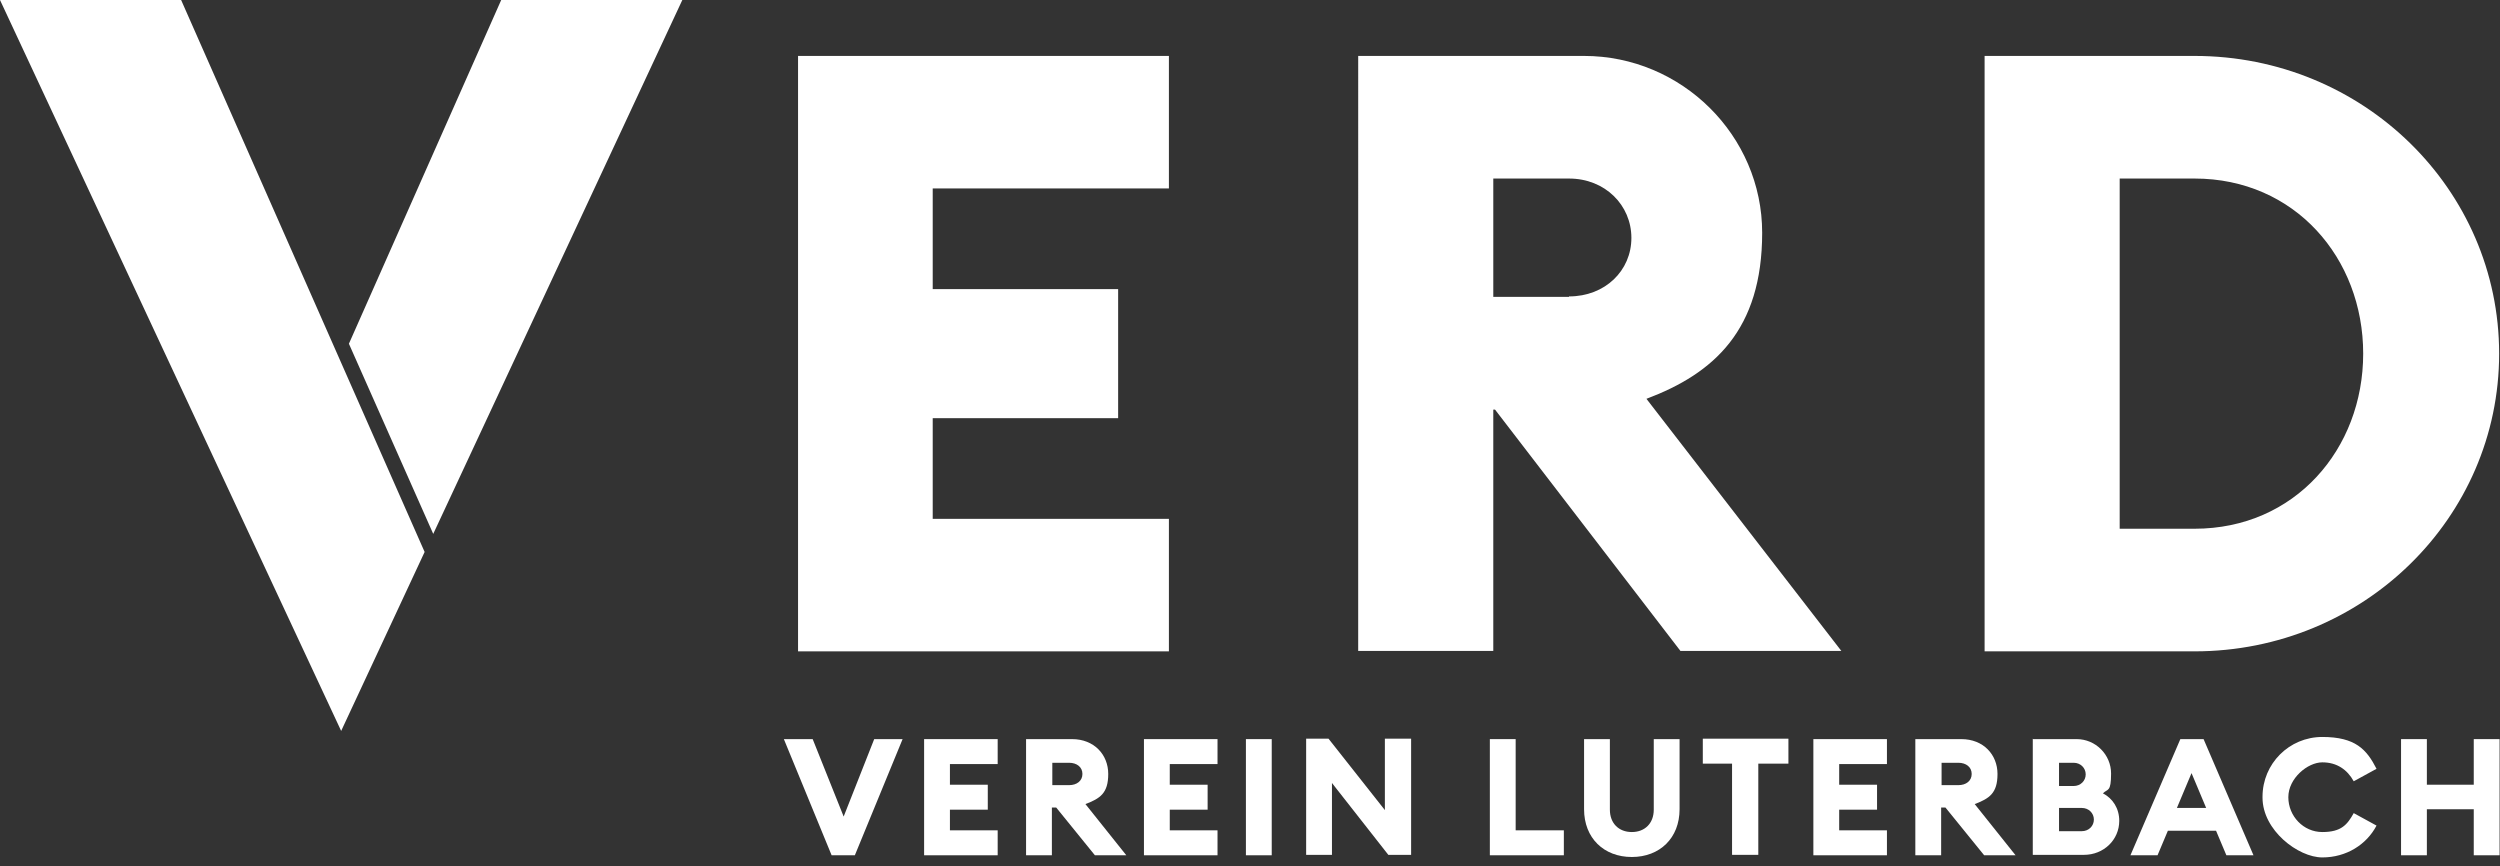
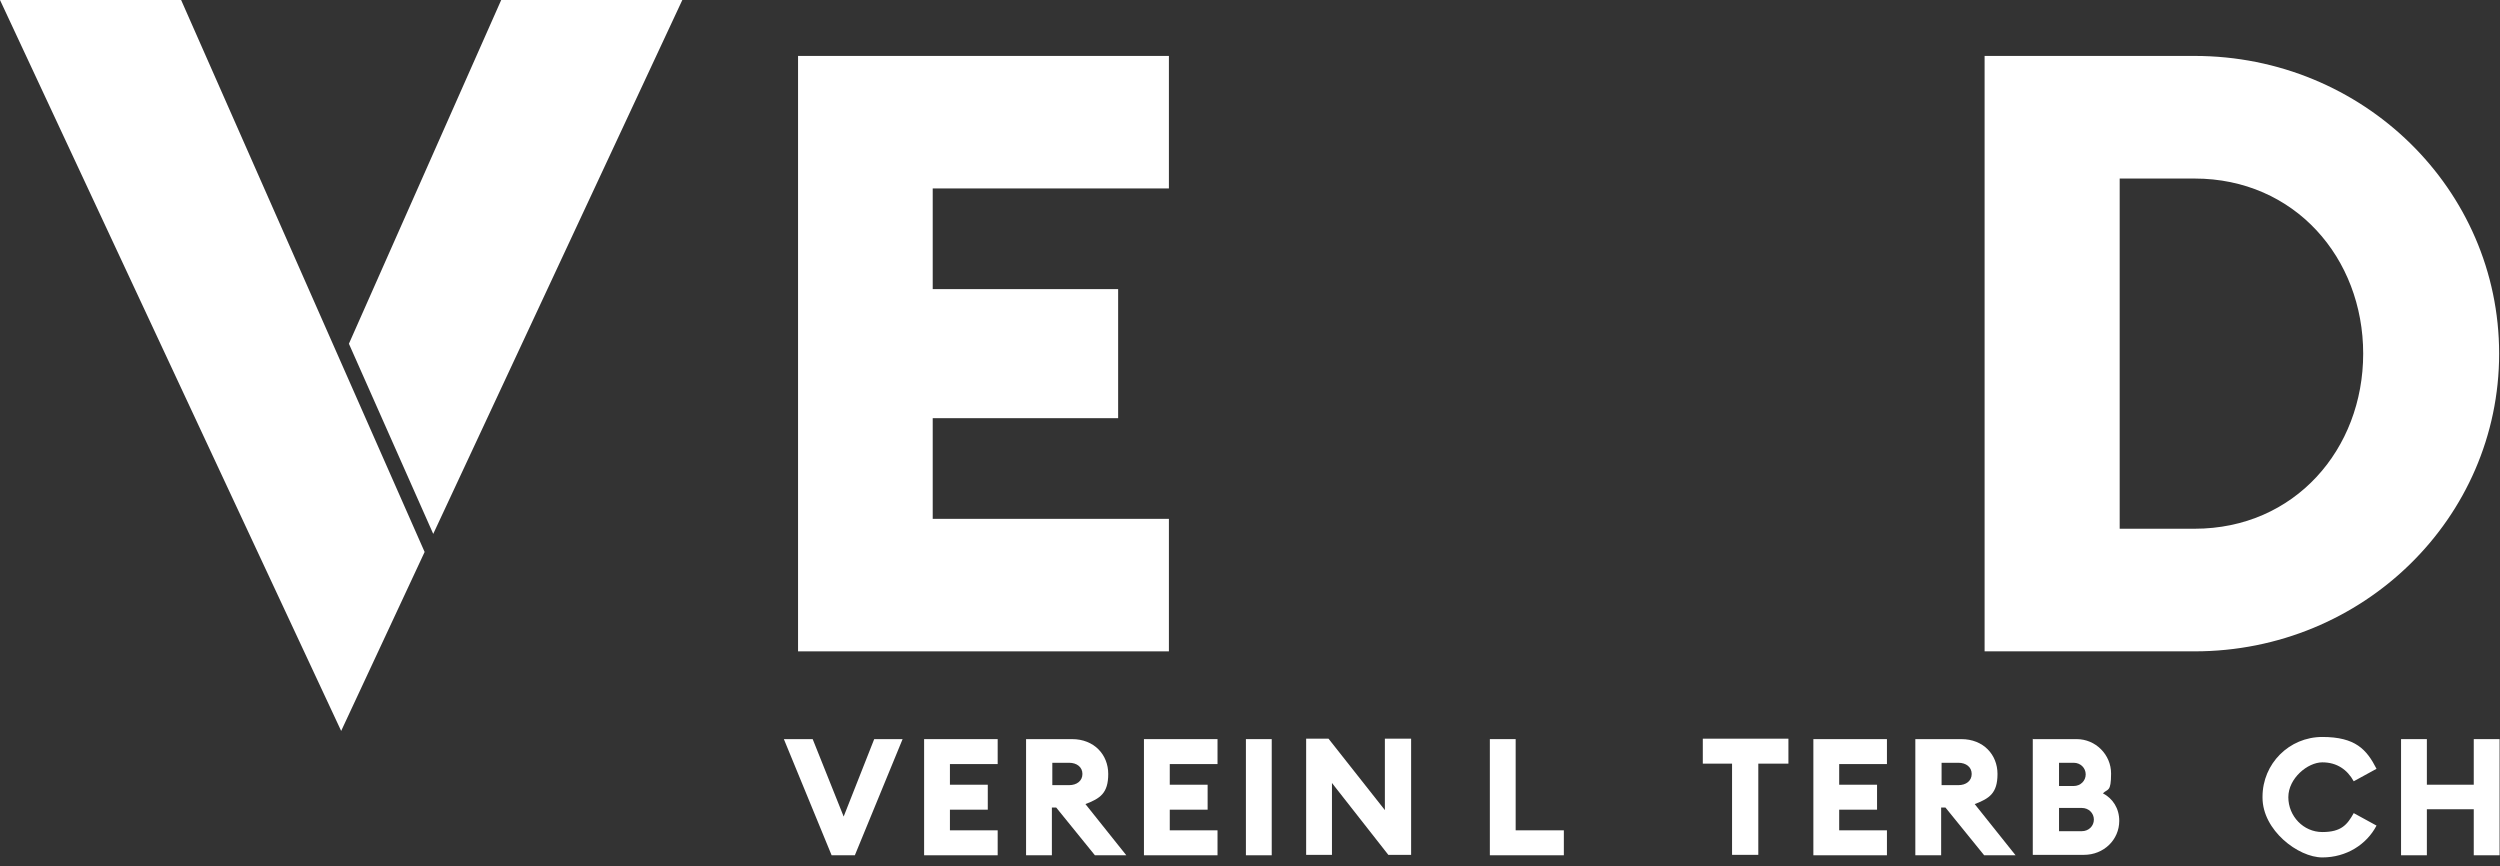
<svg xmlns="http://www.w3.org/2000/svg" id="Ebene_1" version="1.1" viewBox="0 0 581.1 201.3">
  <rect x="0" y="0" width="581.1" height="201.3" fill="#333333" stroke="none" />
  <path d="M185.5,13h86.2v30.8h-54.9v23.4h43.1v30h-43.1v23.4h54.9v30.8h-86.2V13Z" fill="#fff" />
-   <path d="M315.7,13h52.5c22.7,0,41.4,18.5,41.4,41.1s-11.2,32.7-26.9,38.6l45.3,58.6h-37.4l-43.1-56.1h-.4v56.1h-31.4V13ZM364.7,68.9c8.4,0,14.5-6,14.5-13.6s-6.1-13.8-14.5-13.8h-17.6v27.5h17.6Z" fill="#fff" />
  <path d="M461.3,13h48.8c39.2,0,70.8,31,70.8,69.2s-31.6,69.2-70.8,69.2h-48.8V13ZM510.1,122.9c23.3,0,39.2-18.5,39.2-40.7s-15.9-40.7-39.2-40.7h-17.4v81.4h17.4Z" fill="#fff" />
  <g>
    <path d="M100.7,124.1L158.6,0h-42.1l-35.4,79.9,19.6,44.2Z" fill="#fff" />
    <path d="M42.1,0H0l79.3,169.9,19.4-41.6L42.1,0Z" fill="#fff" />
  </g>
  <g>
    <path d="M182.3,171.8h6.6l7.2,18,7.1-18h6.6l-11.1,27h-5.4l-11.1-27Z" fill="#fff" />
    <path d="M214.8,171.8h17.1v5.8h-11.1v4.8h8.8v5.8h-8.8v4.8h11.1v5.8h-17.1v-27Z" fill="#fff" />
    <path d="M238.6,171.8h10.6c5.1,0,8.4,3.6,8.4,8.1s-1.9,5.7-5.3,7l9.5,11.9h-7.3l-9-11.1h-1v11.1h-6v-27ZM248.5,182.5c1.8,0,3.1-1,3.1-2.6s-1.3-2.6-3.1-2.6h-3.9v5.2h3.9Z" fill="#fff" />
    <path d="M265.9,171.8h17.1v5.8h-11.1v4.8h8.8v5.8h-8.8v4.8h11.1v5.8h-17.1v-27Z" fill="#fff" />
    <path d="M289.6,171.8h6v27h-6v-27Z" fill="#fff" />
    <path d="M322.7,198.7l-13.1-16.7v16.7h-6v-27h5.2l13.1,16.6v-16.6h6.1v27h-5.2Z" fill="#fff" />
    <path d="M346.3,171.8h6v21.2h11.2v5.8h-17.2v-27Z" fill="#fff" />
-     <path d="M368.2,188.1v-16.3h6v16.4c0,3.2,2.1,5.2,5.1,5.2s5.1-2,5.1-5.2v-16.4h6v16.3c0,6.7-4.6,11.1-11.1,11.1s-11.1-4.4-11.1-11.1Z" fill="#fff" />
    <path d="M402.7,177.5h-6.9v-5.8h19.9v5.8h-7v21.2h-6.1v-21.2Z" fill="#fff" />
    <path d="M421.5,171.8h17.1v5.8h-11.1v4.8h8.8v5.8h-8.8v4.8h11.1v5.8h-17.1v-27Z" fill="#fff" />
    <path d="M445.3,171.8h10.6c5.1,0,8.4,3.6,8.4,8.1s-1.9,5.7-5.3,7l9.5,11.9h-7.3l-9-11.1h-1v11.1h-6v-27ZM455.2,182.5c1.8,0,3.1-1,3.1-2.6s-1.3-2.6-3.1-2.6h-3.9v5.2h3.9Z" fill="#fff" />
    <path d="M472.6,171.8h10.1c4.4,0,8,3.6,8,8s-.8,3.5-1.9,4.6c2.3,1.2,3.8,3.5,3.8,6.4,0,4.4-3.6,7.9-8.2,7.9h-11.9v-27ZM482,182.7c1.6,0,2.8-1.2,2.8-2.7s-1.2-2.7-2.8-2.7h-3.4v5.4h3.4ZM483.9,193.2c1.6,0,2.8-1.2,2.8-2.7s-1.2-2.7-2.8-2.7h-5.3v5.4h5.3Z" fill="#fff" />
-     <path d="M506.7,171.8h5.5l11.6,27h-6.3l-2.4-5.7h-11.2l-2.4,5.7h-6.3l11.6-27ZM512.8,187.8l-3.4-8.1-3.4,8.1h6.8Z" fill="#fff" />
    <path d="M525.9,185.2c0-7.7,6.2-13.9,13.9-13.9s10.3,2.9,12.6,7.4l-5.3,2.9c-1.5-2.7-3.9-4.4-7.3-4.4s-7.9,3.7-7.9,8.1,3.5,8.1,7.9,8.1,5.8-1.7,7.3-4.4l5.3,2.9c-2.3,4.4-7,7.4-12.6,7.4s-13.9-6.3-13.9-13.9Z" fill="#fff" />
    <path d="M558.1,171.8h6v10.6h10.9v-10.6h6v27h-6v-10.7h-10.9v10.7h-6v-27Z" fill="#fff" />
  </g>
</svg>